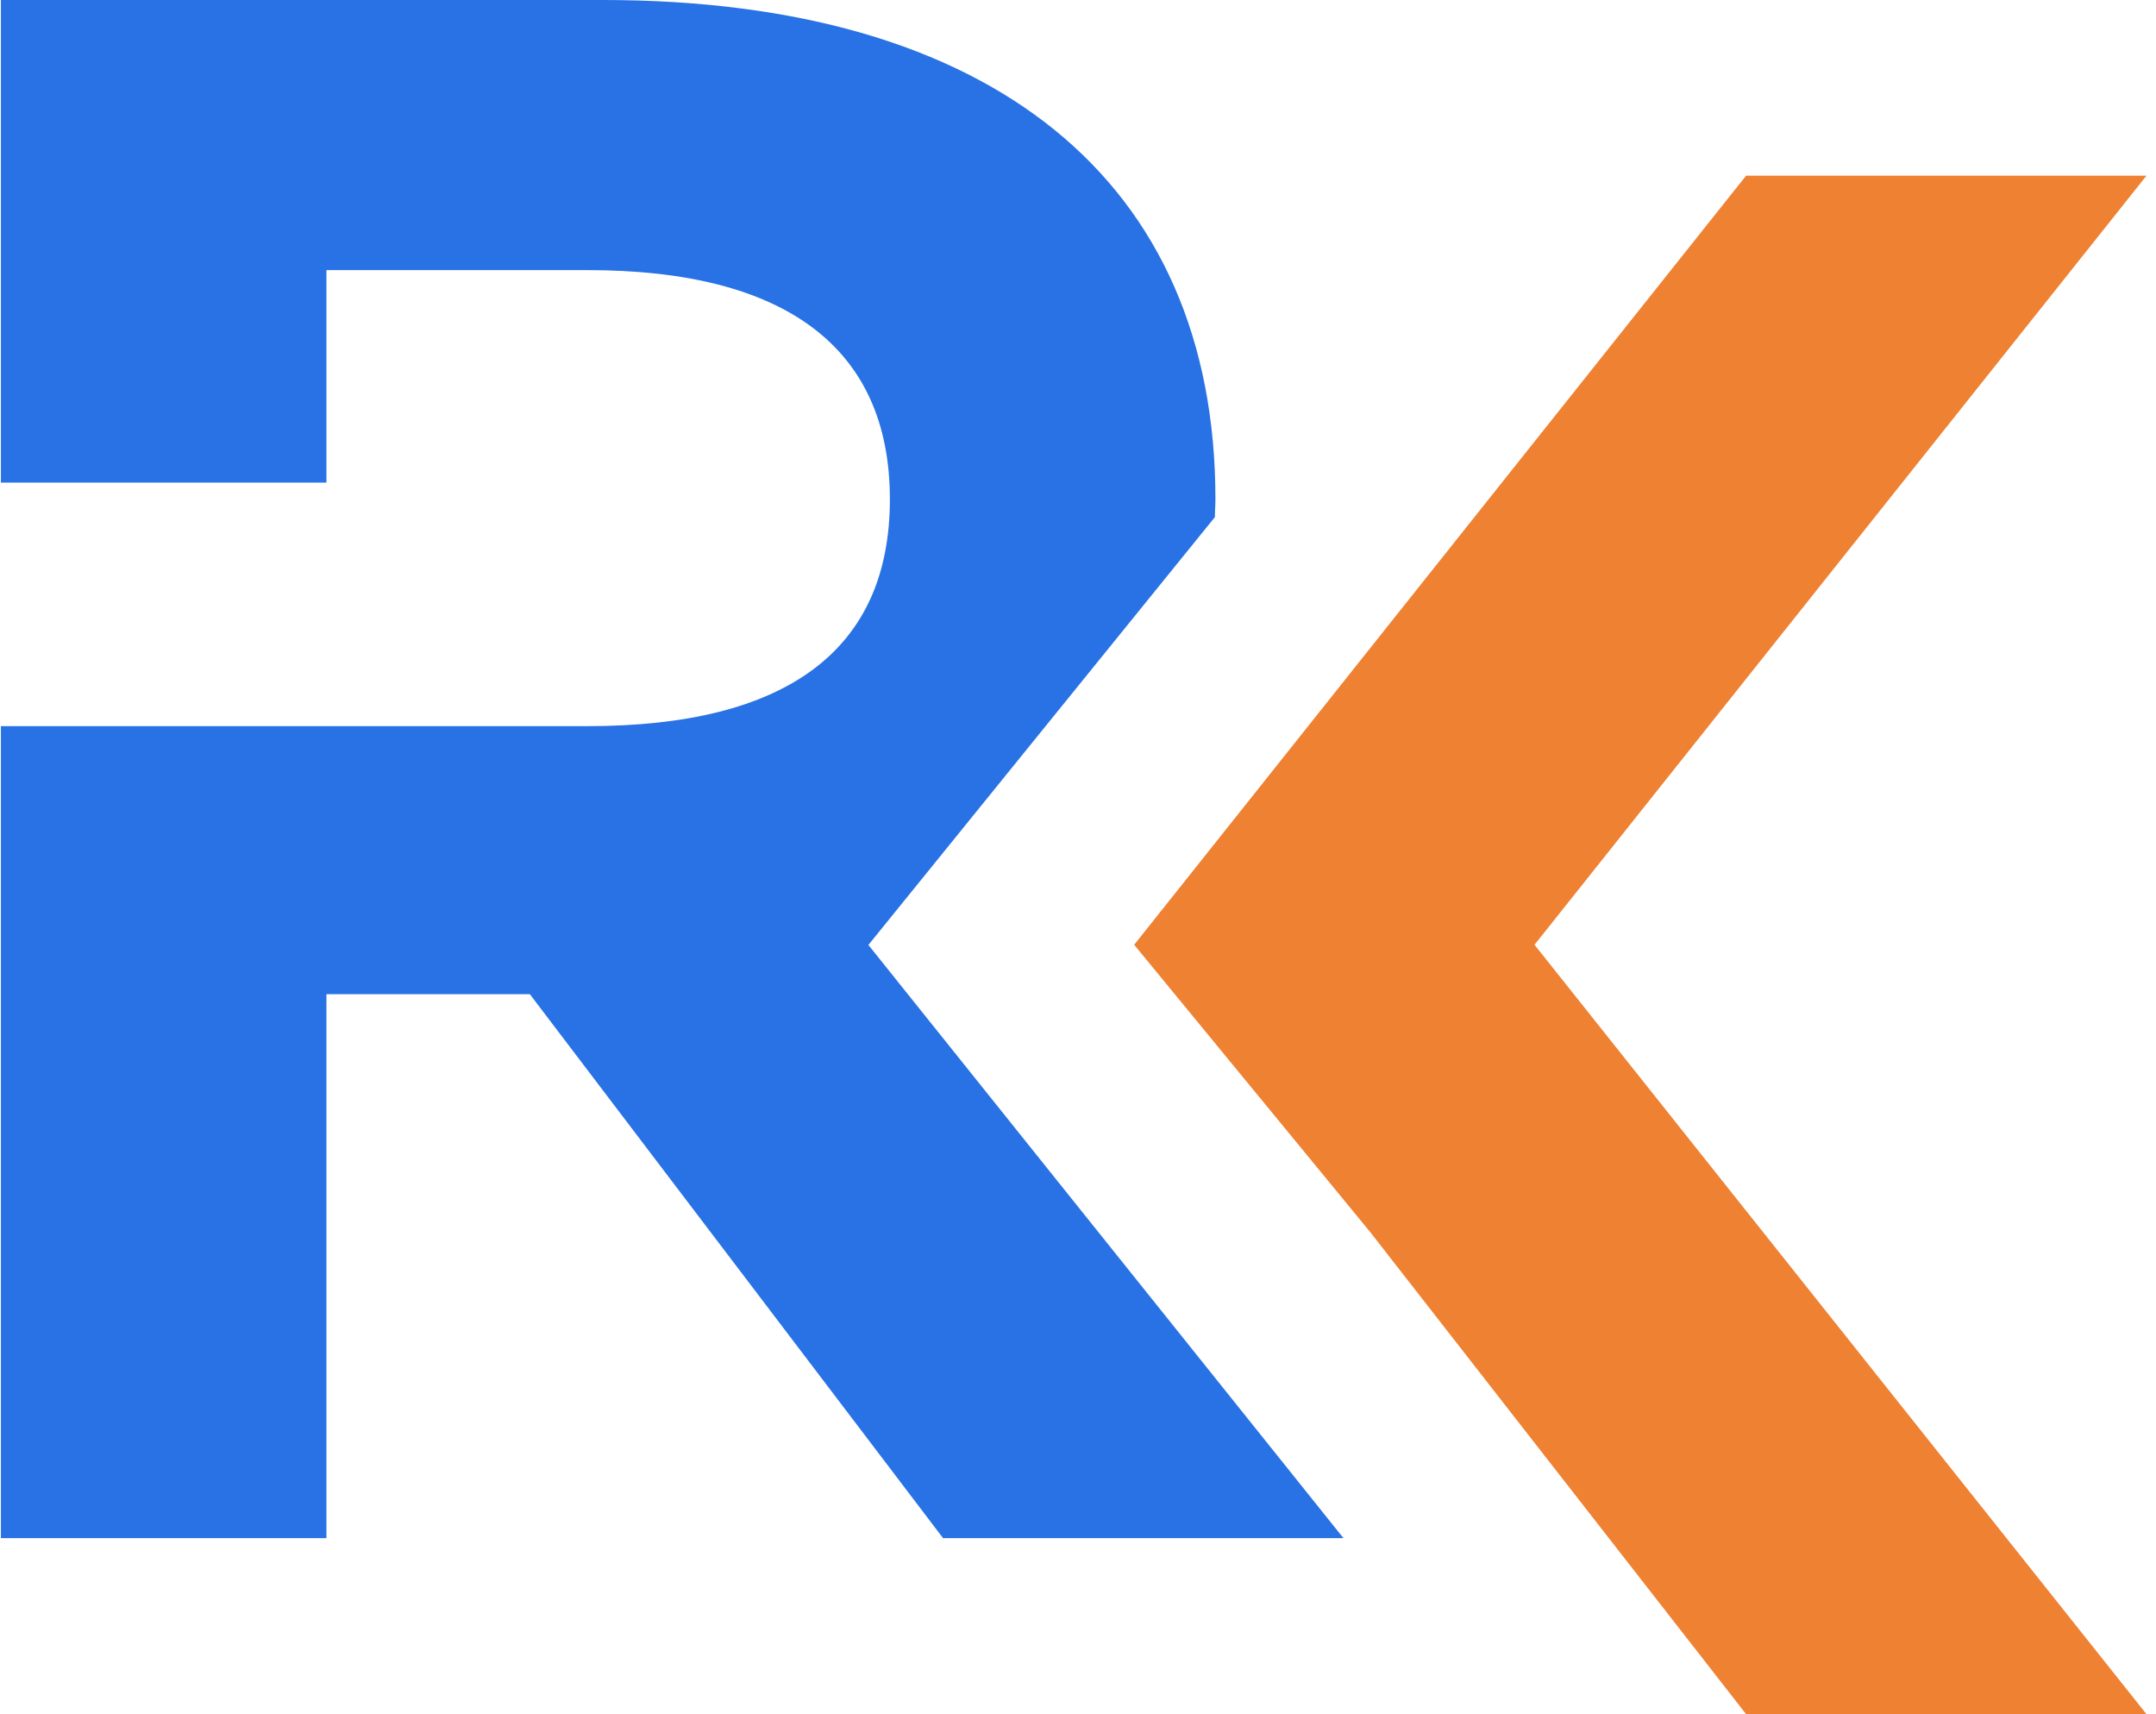
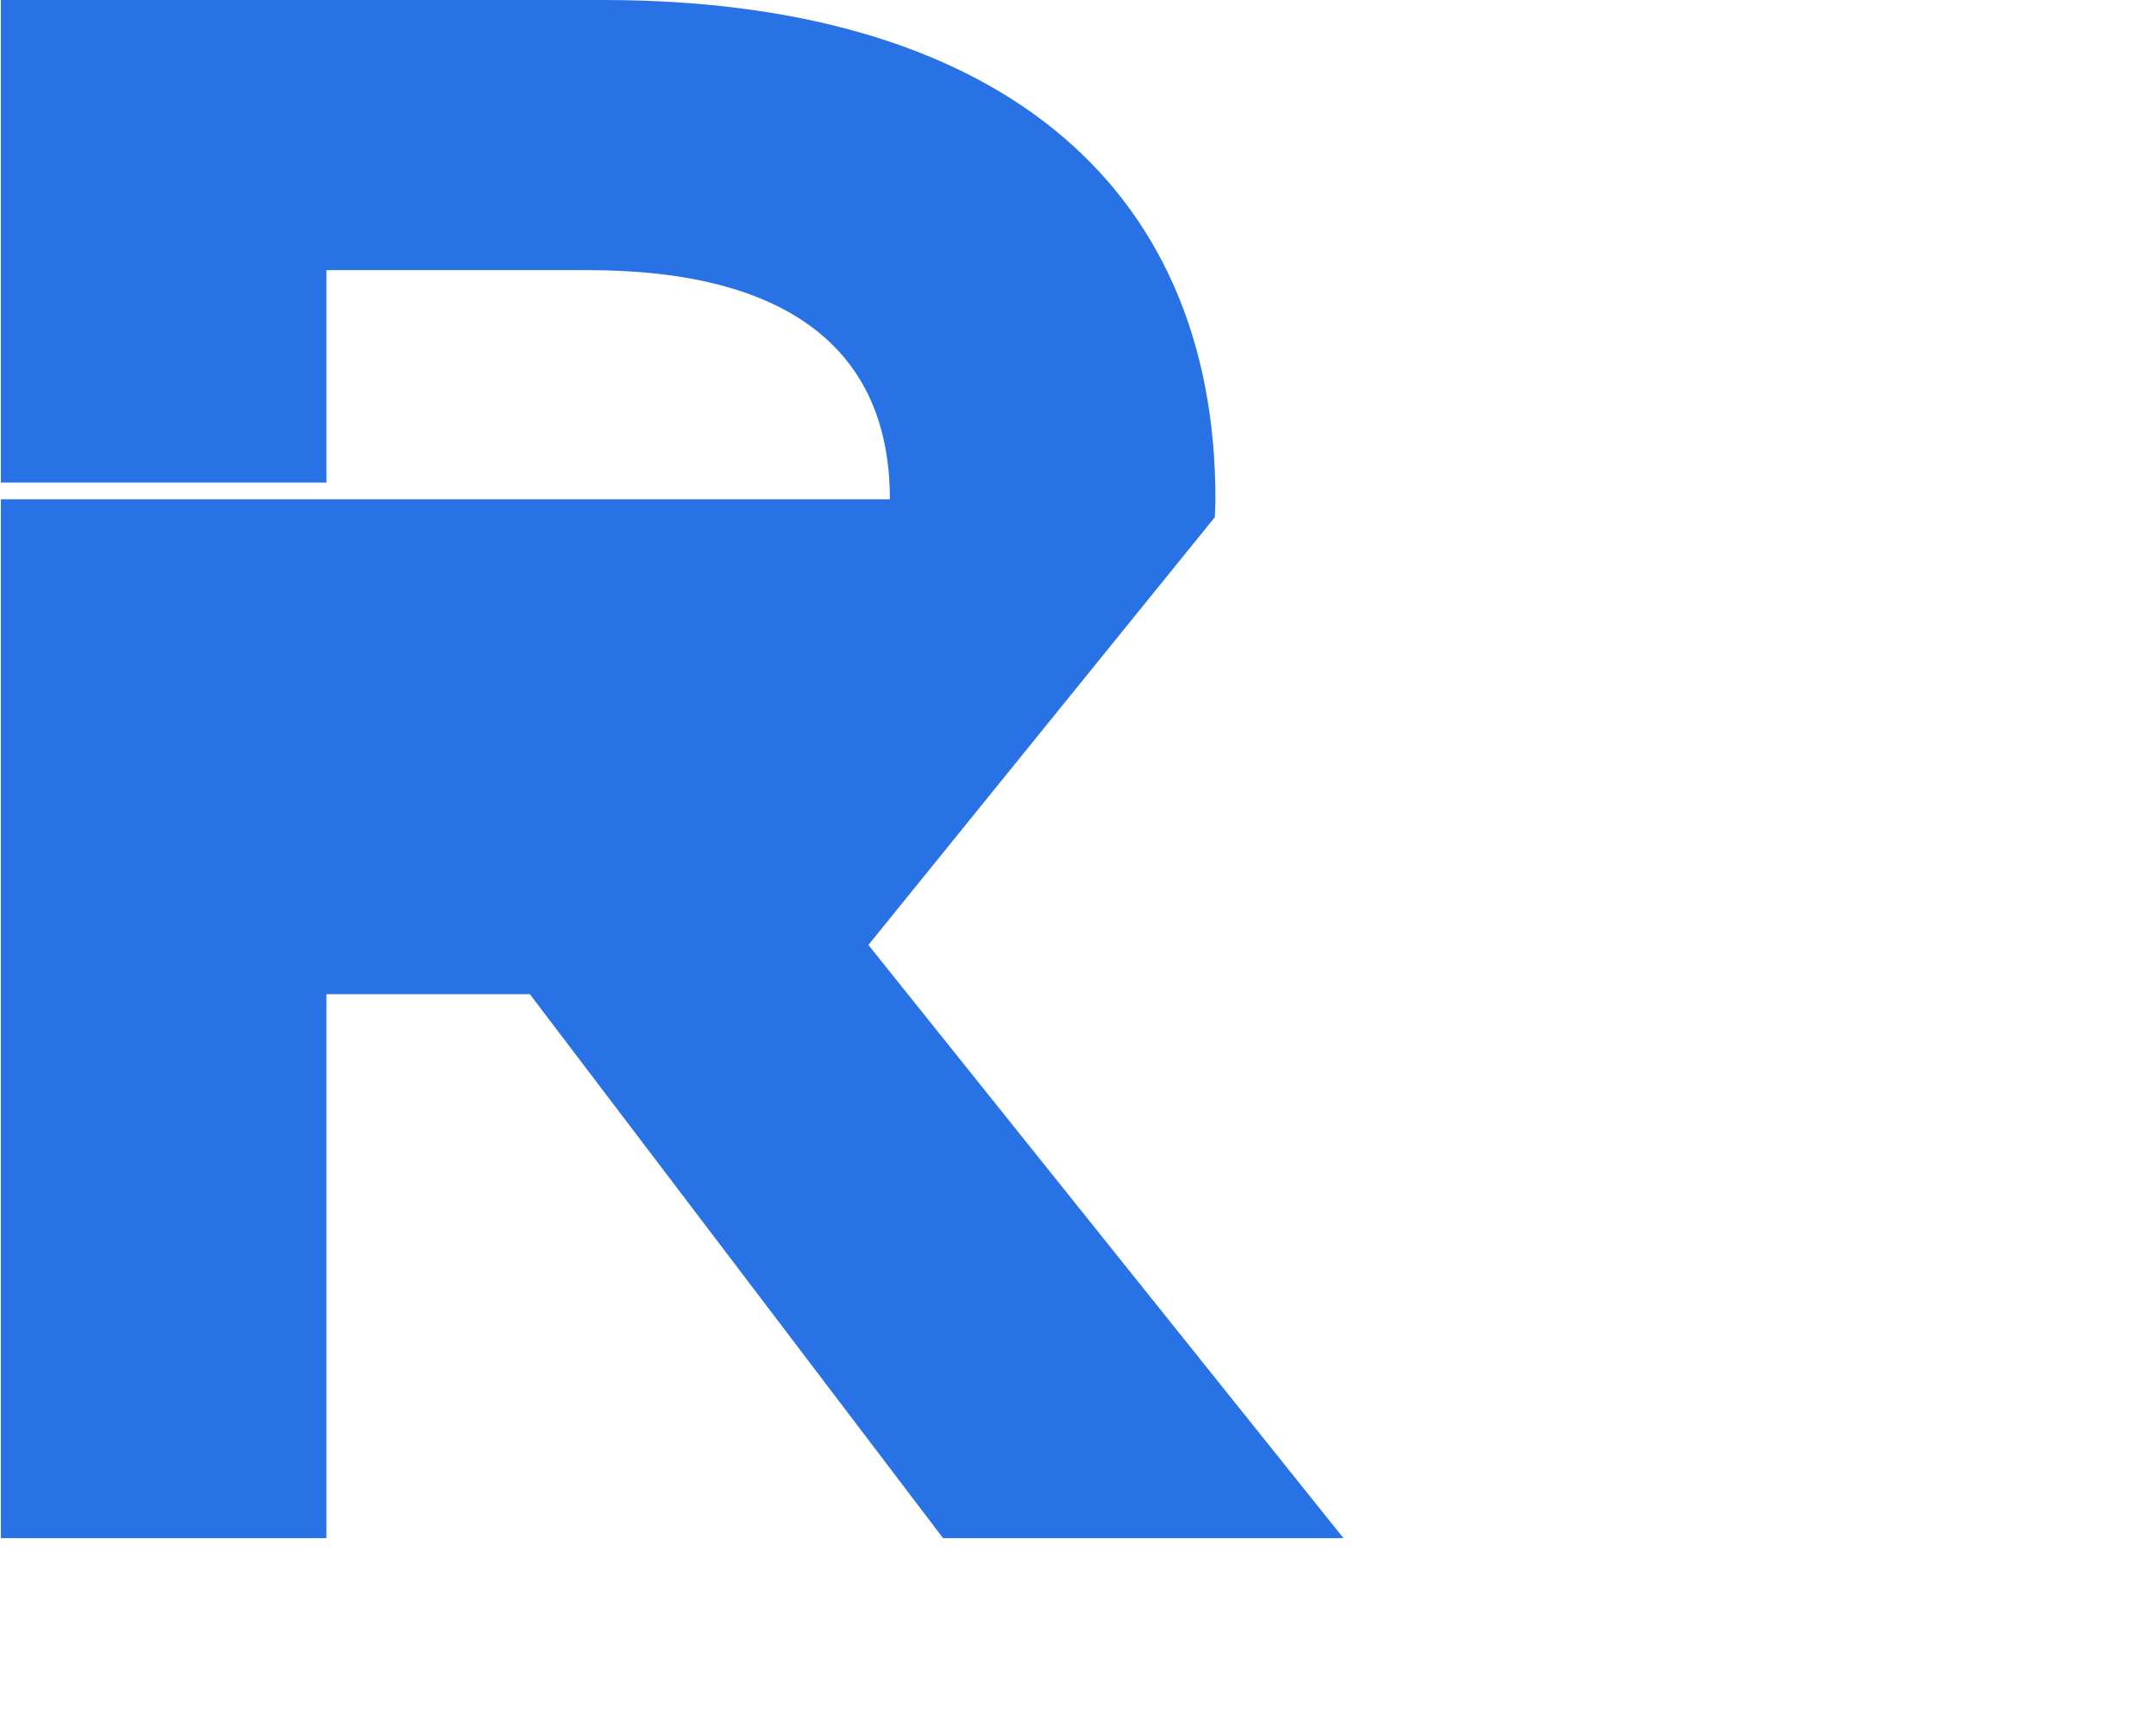
<svg xmlns="http://www.w3.org/2000/svg" width="39" height="31" viewBox="0 0 39 31" fill="none">
-   <path d="M20.516 17.086L24.782 22.277L31.585 31H38.828L27.758 17.086L38.828 3.177H31.585" fill="#EF8132" />
-   <path d="M15.711 17.086L21.976 9.352C21.976 9.246 21.986 9.14 21.986 9.029C21.986 3.256 17.921 0 10.906 0H0.016V8.728H5.905V4.885H10.631C14.194 4.885 16.097 6.28 16.097 9.029C16.097 11.778 14.199 13.132 10.631 13.132H0.016V27.817H5.905V17.979H9.584L17.059 27.817H24.302L15.706 17.086H15.711Z" fill="#2872E5" />
+   <path d="M15.711 17.086L21.976 9.352C21.976 9.246 21.986 9.14 21.986 9.029C21.986 3.256 17.921 0 10.906 0H0.016V8.728H5.905V4.885H10.631C14.194 4.885 16.097 6.28 16.097 9.029H0.016V27.817H5.905V17.979H9.584L17.059 27.817H24.302L15.706 17.086H15.711Z" fill="#2872E5" />
</svg>